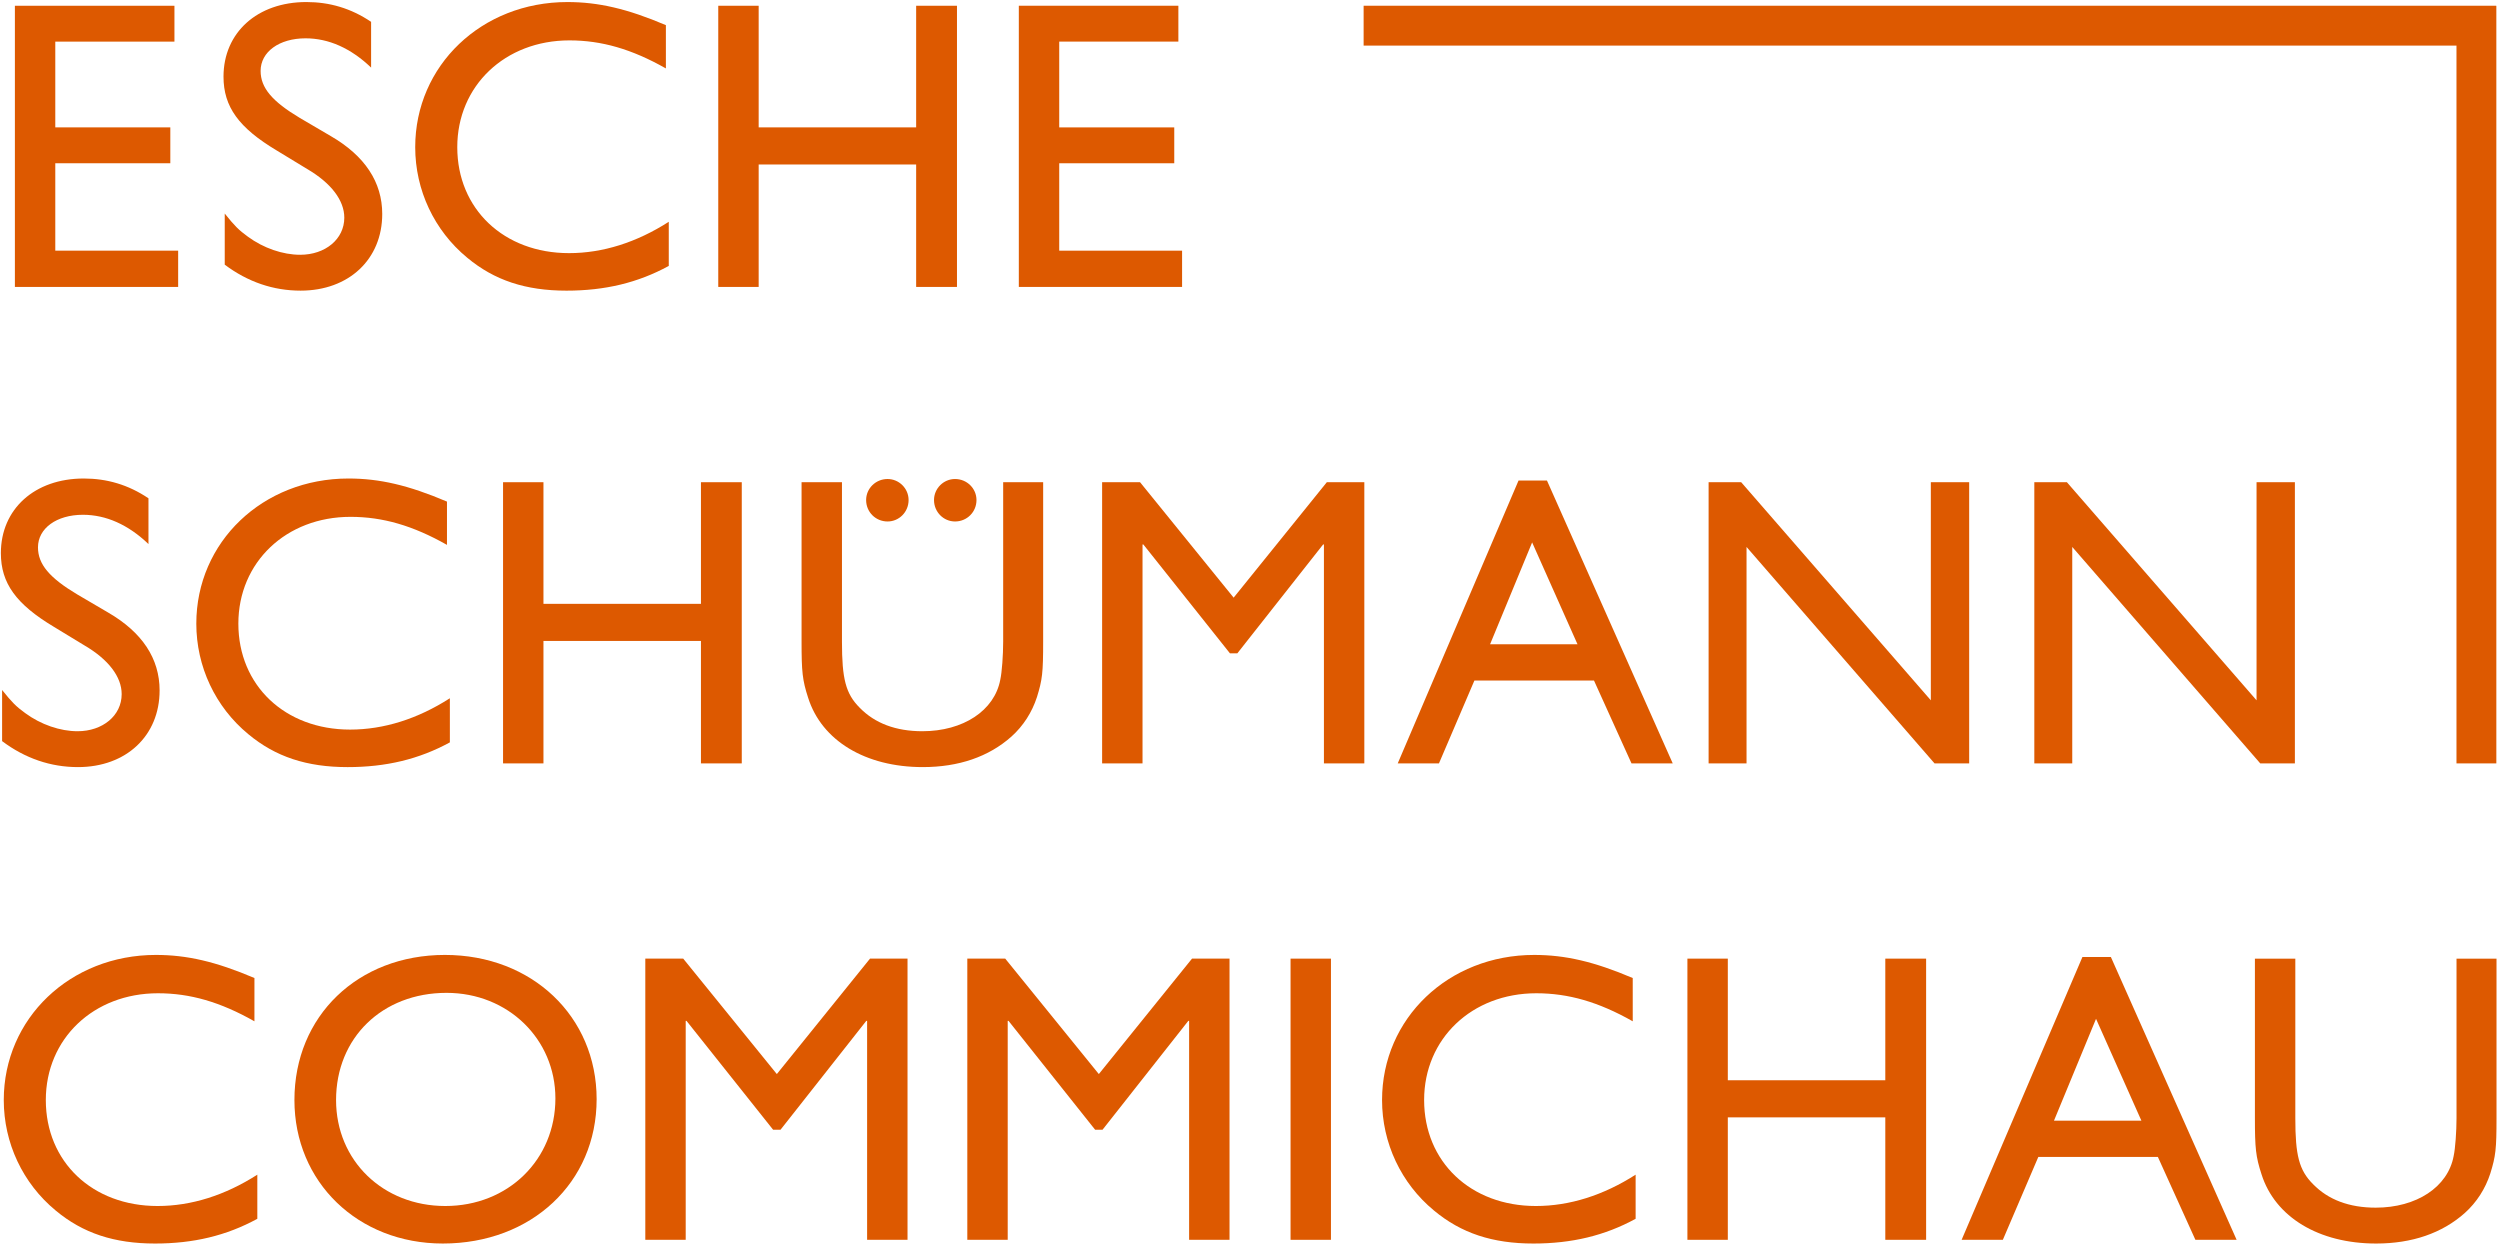
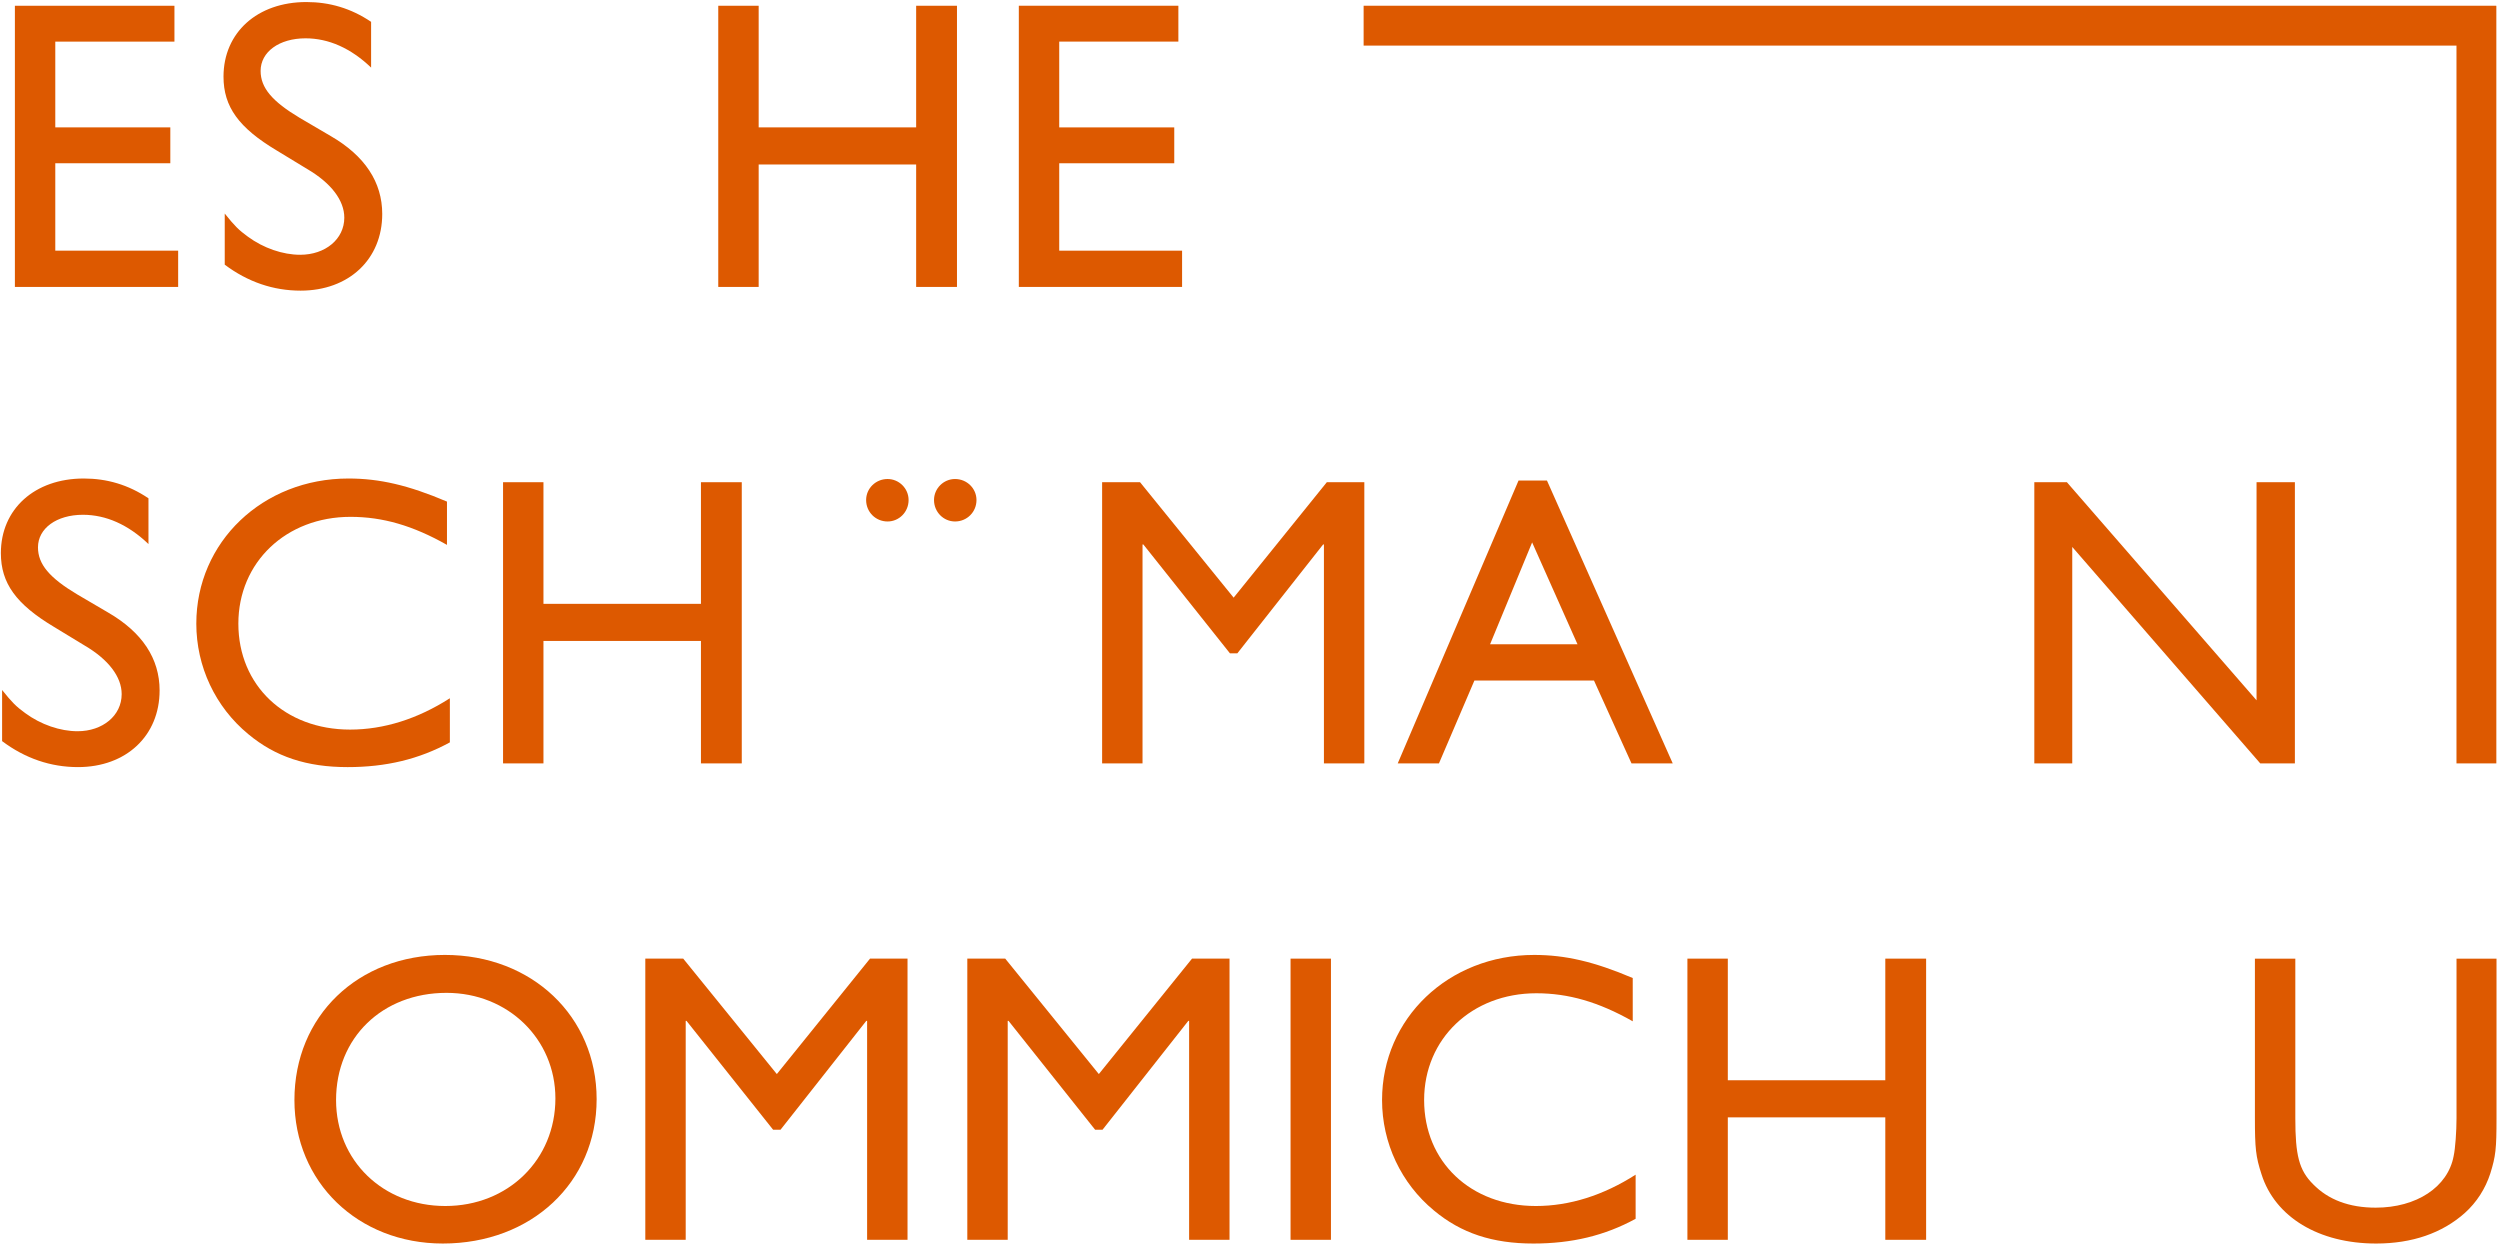
<svg xmlns="http://www.w3.org/2000/svg" height="200" viewBox="0 0 402 200" width="402">
  <g fill="#dd5900">
    <path d="m28.05 6.693h-19.16v13.789h18.497v5.768h-18.497v14.055h19.757v5.834h-26.253v-45.213h25.656z" />
    <path d="m59.673 10.87c-3.248-3.116-6.828-4.707-10.541-4.707-4.243 0-7.226 2.188-7.226 5.237 0 2.718 1.856 4.906 6.298 7.558l4.972 2.917c5.502 3.182 8.287 7.425 8.287 12.53 0 7.292-5.37 12.331-13.127 12.331-4.376 0-8.486-1.392-12.199-4.177v-8.221c1.591 1.989 2.254 2.652 3.713 3.713 2.519 1.856 5.635 2.917 8.42 2.917 4.044 0 7.094-2.519 7.094-5.966 0-2.785-2.122-5.569-5.967-7.823l-4.905-2.983c-6.099-3.646-8.552-7.027-8.552-11.867 0-7.094 5.436-12 13.325-12 3.713 0 7.16.994 10.408 3.182v7.359z" />
-     <path d="m107.075 11.003c-5.502-3.116-10.342-4.508-15.513-4.508-10.343 0-18.033 7.292-18.033 17.171 0 9.944 7.492 17.038 17.966 17.038 5.436 0 10.873-1.724 16.043-5.039v7.094c-4.972 2.718-10.276 3.978-16.441 3.978-6.563 0-11.602-1.657-15.977-5.303-5.303-4.376-8.354-10.873-8.354-17.767 0-13.127 10.674-23.336 24.463-23.336 4.972 0 9.613 1.061 15.845 3.713z" />
    <path d="m153.882 46.139h-6.564v-19.69h-25.325v19.69h-6.497v-45.214h6.497v19.557h25.325v-19.557h6.564z" />
    <path d="m189.483 6.693h-19.159v13.789h18.497v5.768h-18.497v14.055h19.756v5.834h-26.253v-45.213h25.656z" />
    <path d="m23.874 87.484c-3.248-3.116-6.828-4.707-10.541-4.707-4.243 0-7.226 2.188-7.226 5.237 0 2.718 1.856 4.906 6.298 7.558l4.972 2.917c5.502 3.182 8.287 7.425 8.287 12.53 0 7.292-5.37 12.331-13.127 12.331-4.376 0-8.486-1.392-12.199-4.177v-8.22c1.591 1.989 2.254 2.652 3.713 3.712 2.519 1.856 5.635 2.917 8.42 2.917 4.044 0 7.094-2.519 7.094-5.966 0-2.784-2.122-5.569-5.967-7.822l-4.905-2.983c-6.099-3.646-8.552-7.027-8.552-11.867 0-7.094 5.436-12 13.325-12 3.713 0 7.16.994 10.408 3.182v7.359z" />
    <path d="m71.873 87.617c-5.502-3.116-10.343-4.508-15.513-4.508-10.342 0-18.032 7.292-18.032 17.171 0 9.944 7.491 17.038 17.966 17.038 5.436 0 10.873-1.724 16.044-5.039v7.094c-4.972 2.718-10.276 3.978-16.442 3.978-6.563 0-11.601-1.657-15.977-5.303-5.303-4.376-8.353-10.873-8.353-17.767 0-13.127 10.674-23.336 24.463-23.336 4.972 0 9.613 1.061 15.845 3.713z" />
    <path d="m119.276 122.754h-6.563v-19.69h-25.325v19.69h-6.497v-45.214h6.497v19.557h25.325v-19.557h6.563z" />
-     <path d="m167.739 103.196c0 4.972-.133 6.099-.994 8.883-.796 2.453-2.187 4.641-4.11 6.364-3.646 3.249-8.486 4.906-14.253 4.906-9.215 0-16.243-4.243-18.431-11.137-.928-2.851-1.06-4.177-1.06-9.083v-25.59h6.497v25.656c0 5.966.597 8.353 2.851 10.607 2.453 2.519 5.834 3.779 10.077 3.779 6.563 0 11.602-3.315 12.53-8.287.266-1.193.464-3.978.464-6.099v-25.656h6.431z" />
    <path d="m219.384 122.754h-6.497v-35.203h-.132l-13.79 17.502h-1.193l-13.922-17.502h-.133v35.203h-6.497v-45.214h6.099l15.049 18.563 14.983-18.563h6.032z" />
    <path d="m268.975 122.754h-6.63l-6.033-13.326h-19.226l-5.702 13.326h-6.629l19.425-45.479h4.574zm-29.369-19.16h14.055l-7.293-16.375z" />
-     <path d="m316.643 122.754h-5.569l-30.231-34.805v34.805h-6.099v-45.214h5.238l30.496 35.07v-35.07h6.165z" />
    <path d="m369.018 122.754h-5.569l-30.231-34.805v34.805h-6.099v-45.214h5.238l30.496 35.07v-35.07h6.166z" />
-     <path d="m40.912 164.225c-5.502-3.116-10.343-4.508-15.513-4.508-10.342 0-18.032 7.293-18.032 17.171 0 9.944 7.491 17.038 17.966 17.038 5.436 0 10.873-1.724 16.044-5.038v7.094c-4.972 2.718-10.276 3.978-16.442 3.978-6.563 0-11.601-1.657-15.977-5.303-5.304-4.376-8.353-10.873-8.353-17.768 0-13.127 10.674-23.336 24.463-23.336 4.972 0 9.613 1.061 15.845 3.713z" />
    <path d="m95.938 176.755c0 13.392-10.474 23.204-24.728 23.204-13.657 0-23.866-9.878-23.866-23.071 0-13.524 10.21-23.336 24.198-23.336 13.988 0 24.397 9.878 24.397 23.203zm-41.899.133c0 9.745 7.558 17.038 17.568 17.038 10.077 0 17.701-7.425 17.701-17.303 0-9.547-7.624-16.972-17.502-16.972-10.342 0-17.767 7.227-17.767 17.237z" />
    <path d="m145.927 199.362h-6.497v-35.203h-.133l-13.789 17.502h-1.193l-13.922-17.502h-.132v35.203h-6.497v-45.214h6.099l15.049 18.562 14.983-18.562h6.033v45.214z" />
    <path d="m197.706 199.362h-6.497v-35.203h-.132l-13.79 17.502h-1.193l-13.922-17.502h-.133v35.203h-6.497v-45.214h6.099l15.049 18.562 14.983-18.562h6.033v45.214z" />
    <path d="m214.017 199.362h-6.497v-45.214h6.497z" />
    <path d="m262.545 164.225c-5.502-3.116-10.342-4.508-15.513-4.508-10.343 0-18.033 7.293-18.033 17.171 0 9.944 7.491 17.038 17.966 17.038 5.436 0 10.872-1.724 16.043-5.038v7.094c-4.971 2.718-10.275 3.978-16.441 3.978-6.564 0-11.602-1.657-15.978-5.303-5.304-4.376-8.354-10.873-8.354-17.767 0-13.127 10.674-23.336 24.463-23.336 4.972 0 9.613 1.061 15.845 3.713z" />
    <path d="m309.72 199.362h-6.563v-19.69h-25.325v19.69h-6.497v-45.214h6.497v19.557h25.325v-19.557h6.563z" />
-     <path d="m359.649 199.362h-6.63l-6.033-13.326h-19.225l-5.702 13.326h-6.629l19.425-45.479h4.573zm-29.369-19.159h14.055l-7.293-16.375z" />
    <path d="m401.439 179.805c0 4.972-.133 6.099-.995 8.884-.795 2.453-2.188 4.641-4.11 6.364-3.646 3.248-8.486 4.906-14.254 4.906-9.216 0-16.242-4.243-18.43-11.138-.928-2.85-1.061-4.176-1.061-9.082v-25.59h6.498v25.656c0 5.966.596 8.353 2.85 10.607 2.453 2.519 5.834 3.779 10.077 3.779 6.564 0 11.601-3.315 12.53-8.287.265-1.193.464-3.978.464-6.099v-25.656h6.431z" />
    <g transform="translate(219.153 .737)">
      <path d="m179.054 121.849v-121.634m3.179 3.172h-182.116" />
      <path d="m182.258 122.016h-6.409v-115.424h-175.732v-6.409h182.116v.032h.025v121.634z" />
    </g>
    <path d="m146.102 80.406c0 1.923-1.525 3.447-3.381 3.447-1.923 0-3.447-1.524-3.447-3.447 0-1.856 1.525-3.381 3.447-3.381 1.857 0 3.381 1.525 3.381 3.381zm10.917 0c0 1.923-1.525 3.447-3.448 3.447-1.856 0-3.381-1.524-3.381-3.447 0-1.856 1.525-3.381 3.381-3.381 1.923 0 3.448 1.525 3.448 3.381z" />
  </g>
</svg>